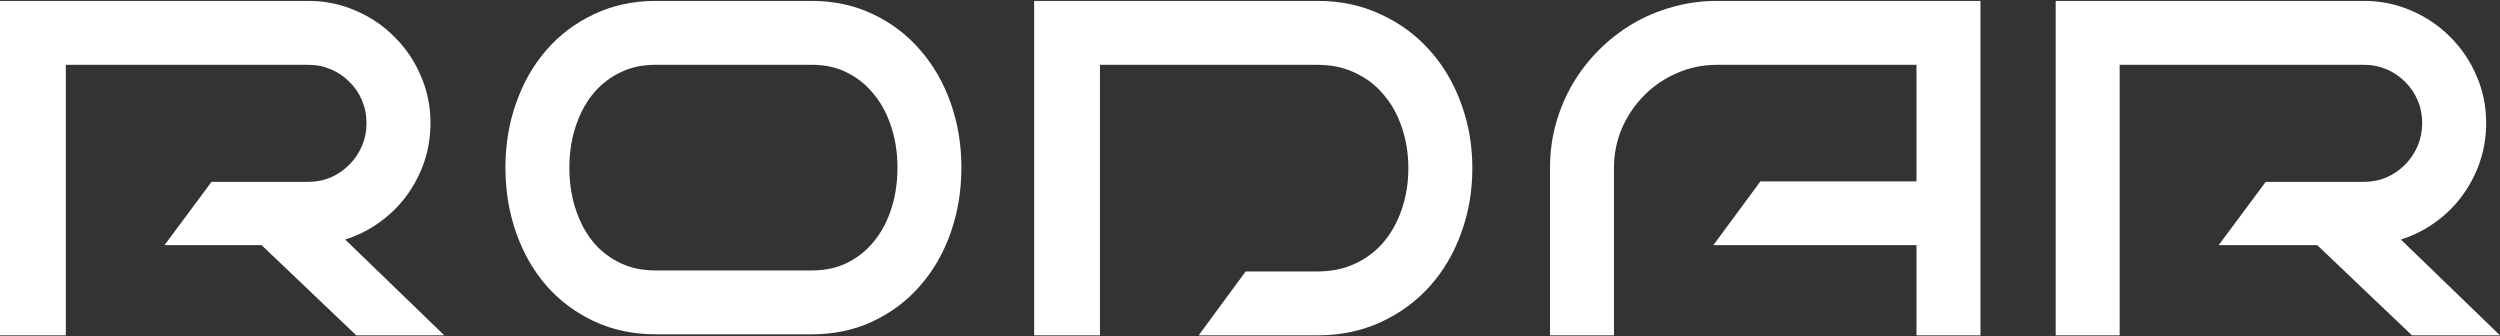
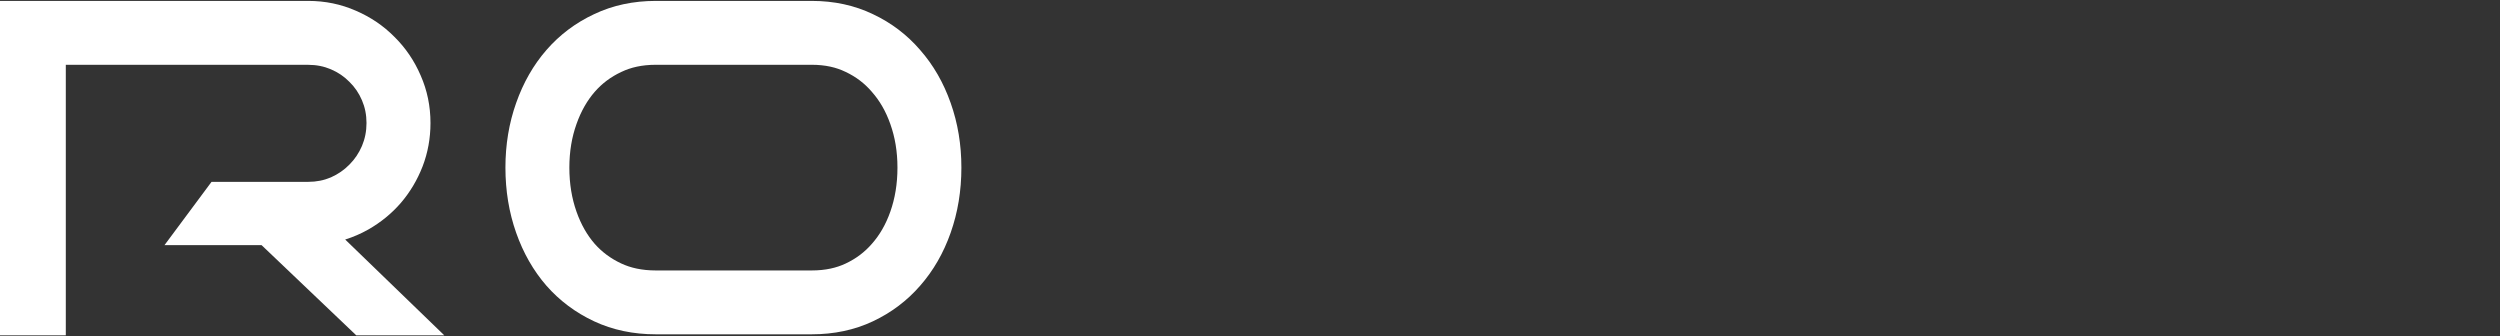
<svg xmlns="http://www.w3.org/2000/svg" width="171" height="23" viewBox="0 0 171 23" fill="none">
  <rect x="0" y="0" width="171" height="23" fill="#333333" stroke="none" />
  <path d="M23.611 16.384L30.391 22.938H24.369L17.889 16.765H11.253L14.469 12.438H21.085C21.644 12.438 22.159 12.335 22.636 12.131C23.126 11.912 23.544 11.622 23.895 11.262L23.898 11.259L23.901 11.257C24.263 10.895 24.549 10.472 24.758 9.984C24.965 9.494 25.069 8.973 25.069 8.414C25.069 7.854 24.964 7.338 24.759 6.86C24.55 6.372 24.266 5.956 23.906 5.606L23.901 5.601L23.895 5.595C23.545 5.236 23.128 4.952 22.64 4.743C22.162 4.538 21.645 4.434 21.085 4.434H4.501V22.938H0V0.062H21.085C22.235 0.062 23.322 0.285 24.341 0.733C25.347 1.166 26.229 1.763 26.981 2.524C27.743 3.275 28.34 4.156 28.773 5.161C29.222 6.179 29.445 7.265 29.445 8.414C29.445 9.452 29.266 10.444 28.905 11.384L28.904 11.386C28.547 12.305 28.052 13.136 27.422 13.874L27.421 13.876L27.419 13.878C26.787 14.607 26.042 15.215 25.186 15.702L25.184 15.703C24.683 15.985 24.159 16.212 23.611 16.384Z" fill="white" />
  <path fill-rule="evenodd" clip-rule="evenodd" d="M35.304 15.918C35.792 17.306 36.484 18.515 37.378 19.544C38.282 20.572 39.368 21.383 40.636 21.977C41.905 22.57 43.313 22.867 44.862 22.867H55.515C57.053 22.867 58.451 22.57 59.709 21.977C60.967 21.383 62.043 20.572 62.937 19.544C63.841 18.515 64.537 17.306 65.026 15.918C65.515 14.529 65.759 13.045 65.759 11.465C65.759 9.896 65.515 8.422 65.026 7.044C64.537 5.655 63.841 4.446 62.937 3.418C62.043 2.379 60.967 1.563 59.709 0.969C58.451 0.365 57.053 0.062 55.515 0.062H44.862C43.313 0.062 41.905 0.365 40.636 0.969C39.368 1.563 38.282 2.379 37.378 3.418C36.484 4.446 35.792 5.655 35.304 7.044C34.815 8.422 34.571 9.896 34.571 11.465C34.571 13.045 34.815 14.529 35.304 15.918ZM59.651 16.661L59.643 16.67L59.635 16.679C59.147 17.241 58.562 17.687 57.841 18.027C57.227 18.317 56.476 18.499 55.515 18.499H44.862C43.886 18.499 43.12 18.315 42.492 18.021C41.761 17.679 41.167 17.232 40.671 16.67C40.17 16.092 39.748 15.376 39.429 14.47C39.116 13.579 38.944 12.588 38.944 11.465C38.944 10.356 39.115 9.379 39.426 8.502L39.428 8.497L39.429 8.492C39.75 7.581 40.175 6.863 40.678 6.283C41.176 5.712 41.767 5.264 42.492 4.924L42.505 4.918L42.519 4.912C43.141 4.615 43.897 4.431 44.862 4.431H55.515C56.465 4.431 57.206 4.613 57.814 4.906L57.827 4.912L57.841 4.918C58.552 5.254 59.132 5.698 59.621 6.265L59.636 6.283L59.651 6.301C60.159 6.878 60.584 7.591 60.901 8.492L60.902 8.497L60.904 8.502C61.215 9.379 61.386 10.356 61.386 11.465C61.386 12.588 61.214 13.579 60.901 14.47C60.584 15.371 60.159 16.083 59.651 16.661Z" fill="white" />
-   <path d="M90.117 18.566C91.1 18.566 91.958 18.381 92.704 18.026L92.707 18.025C93.481 17.662 94.124 17.17 94.644 16.552L94.644 16.551C95.181 15.915 95.595 15.17 95.883 14.308L95.884 14.304C96.181 13.432 96.332 12.498 96.332 11.5C96.332 10.502 96.181 9.574 95.885 8.713L95.884 8.71L95.883 8.707C95.595 7.846 95.182 7.107 94.647 6.482L94.644 6.478L94.641 6.475C94.121 5.847 93.479 5.353 92.707 4.99L92.703 4.988L92.699 4.986C91.954 4.623 91.098 4.434 90.117 4.434H75.237V22.938H70.736V0.062H90.117C91.688 0.062 93.133 0.365 94.443 0.981C95.746 1.579 96.867 2.403 97.801 3.454C98.734 4.493 99.447 5.709 99.945 7.095C100.455 8.475 100.708 9.945 100.708 11.5C100.708 13.065 100.455 14.545 99.946 15.935C99.447 17.321 98.733 18.538 97.8 19.577C96.866 20.618 95.744 21.438 94.441 22.035C93.132 22.64 91.687 22.938 90.117 22.938H81.989L85.204 18.566H90.117Z" fill="white" />
-   <path d="M117.439 4.434C116.47 4.434 115.564 4.622 114.714 4.996L114.712 4.998L114.709 4.999C113.848 5.368 113.104 5.874 112.471 6.516L112.47 6.517L112.468 6.519C111.834 7.152 111.326 7.898 110.945 8.76C110.58 9.609 110.396 10.52 110.396 11.5V22.938H106.02V11.5C106.02 10.452 106.152 9.441 106.42 8.469L106.42 8.467L106.421 8.465C106.696 7.492 107.078 6.583 107.569 5.742L107.57 5.739C108.07 4.89 108.666 4.119 109.358 3.427C110.058 2.728 110.829 2.128 111.669 1.628L111.672 1.627C112.525 1.126 113.435 0.743 114.402 0.478C115.375 0.2 116.388 0.062 117.439 0.062H135.464V22.938H131.089V16.765H117.196L120.411 12.408H131.089V4.434H117.439Z" fill="white" />
-   <path d="M164.219 16.384L171 22.938H164.978L158.497 16.765H151.76L154.975 12.438H161.694C162.253 12.438 162.767 12.335 163.245 12.131C163.735 11.912 164.153 11.622 164.504 11.262L164.507 11.259L164.51 11.257C164.872 10.895 165.158 10.472 165.367 9.984C165.573 9.494 165.678 8.973 165.678 8.414C165.678 7.854 165.573 7.338 165.368 6.86C165.159 6.372 164.874 5.956 164.515 5.606L164.51 5.601L164.504 5.595C164.153 5.236 163.737 4.952 163.249 4.743C162.771 4.538 162.254 4.434 161.694 4.434H144.985V22.938H140.609V0.062H161.694C162.843 0.062 163.931 0.285 164.95 0.733C165.956 1.166 166.837 1.763 167.589 2.524C168.351 3.275 168.949 4.156 169.382 5.161C169.831 6.179 170.054 7.265 170.054 8.414C170.054 9.452 169.874 10.444 169.513 11.384L169.513 11.386C169.155 12.305 168.661 13.136 168.031 13.874L168.029 13.876L168.028 13.878C167.396 14.607 166.651 15.215 165.795 15.702L165.793 15.703C165.292 15.985 164.767 16.212 164.219 16.384Z" fill="white" />
</svg>